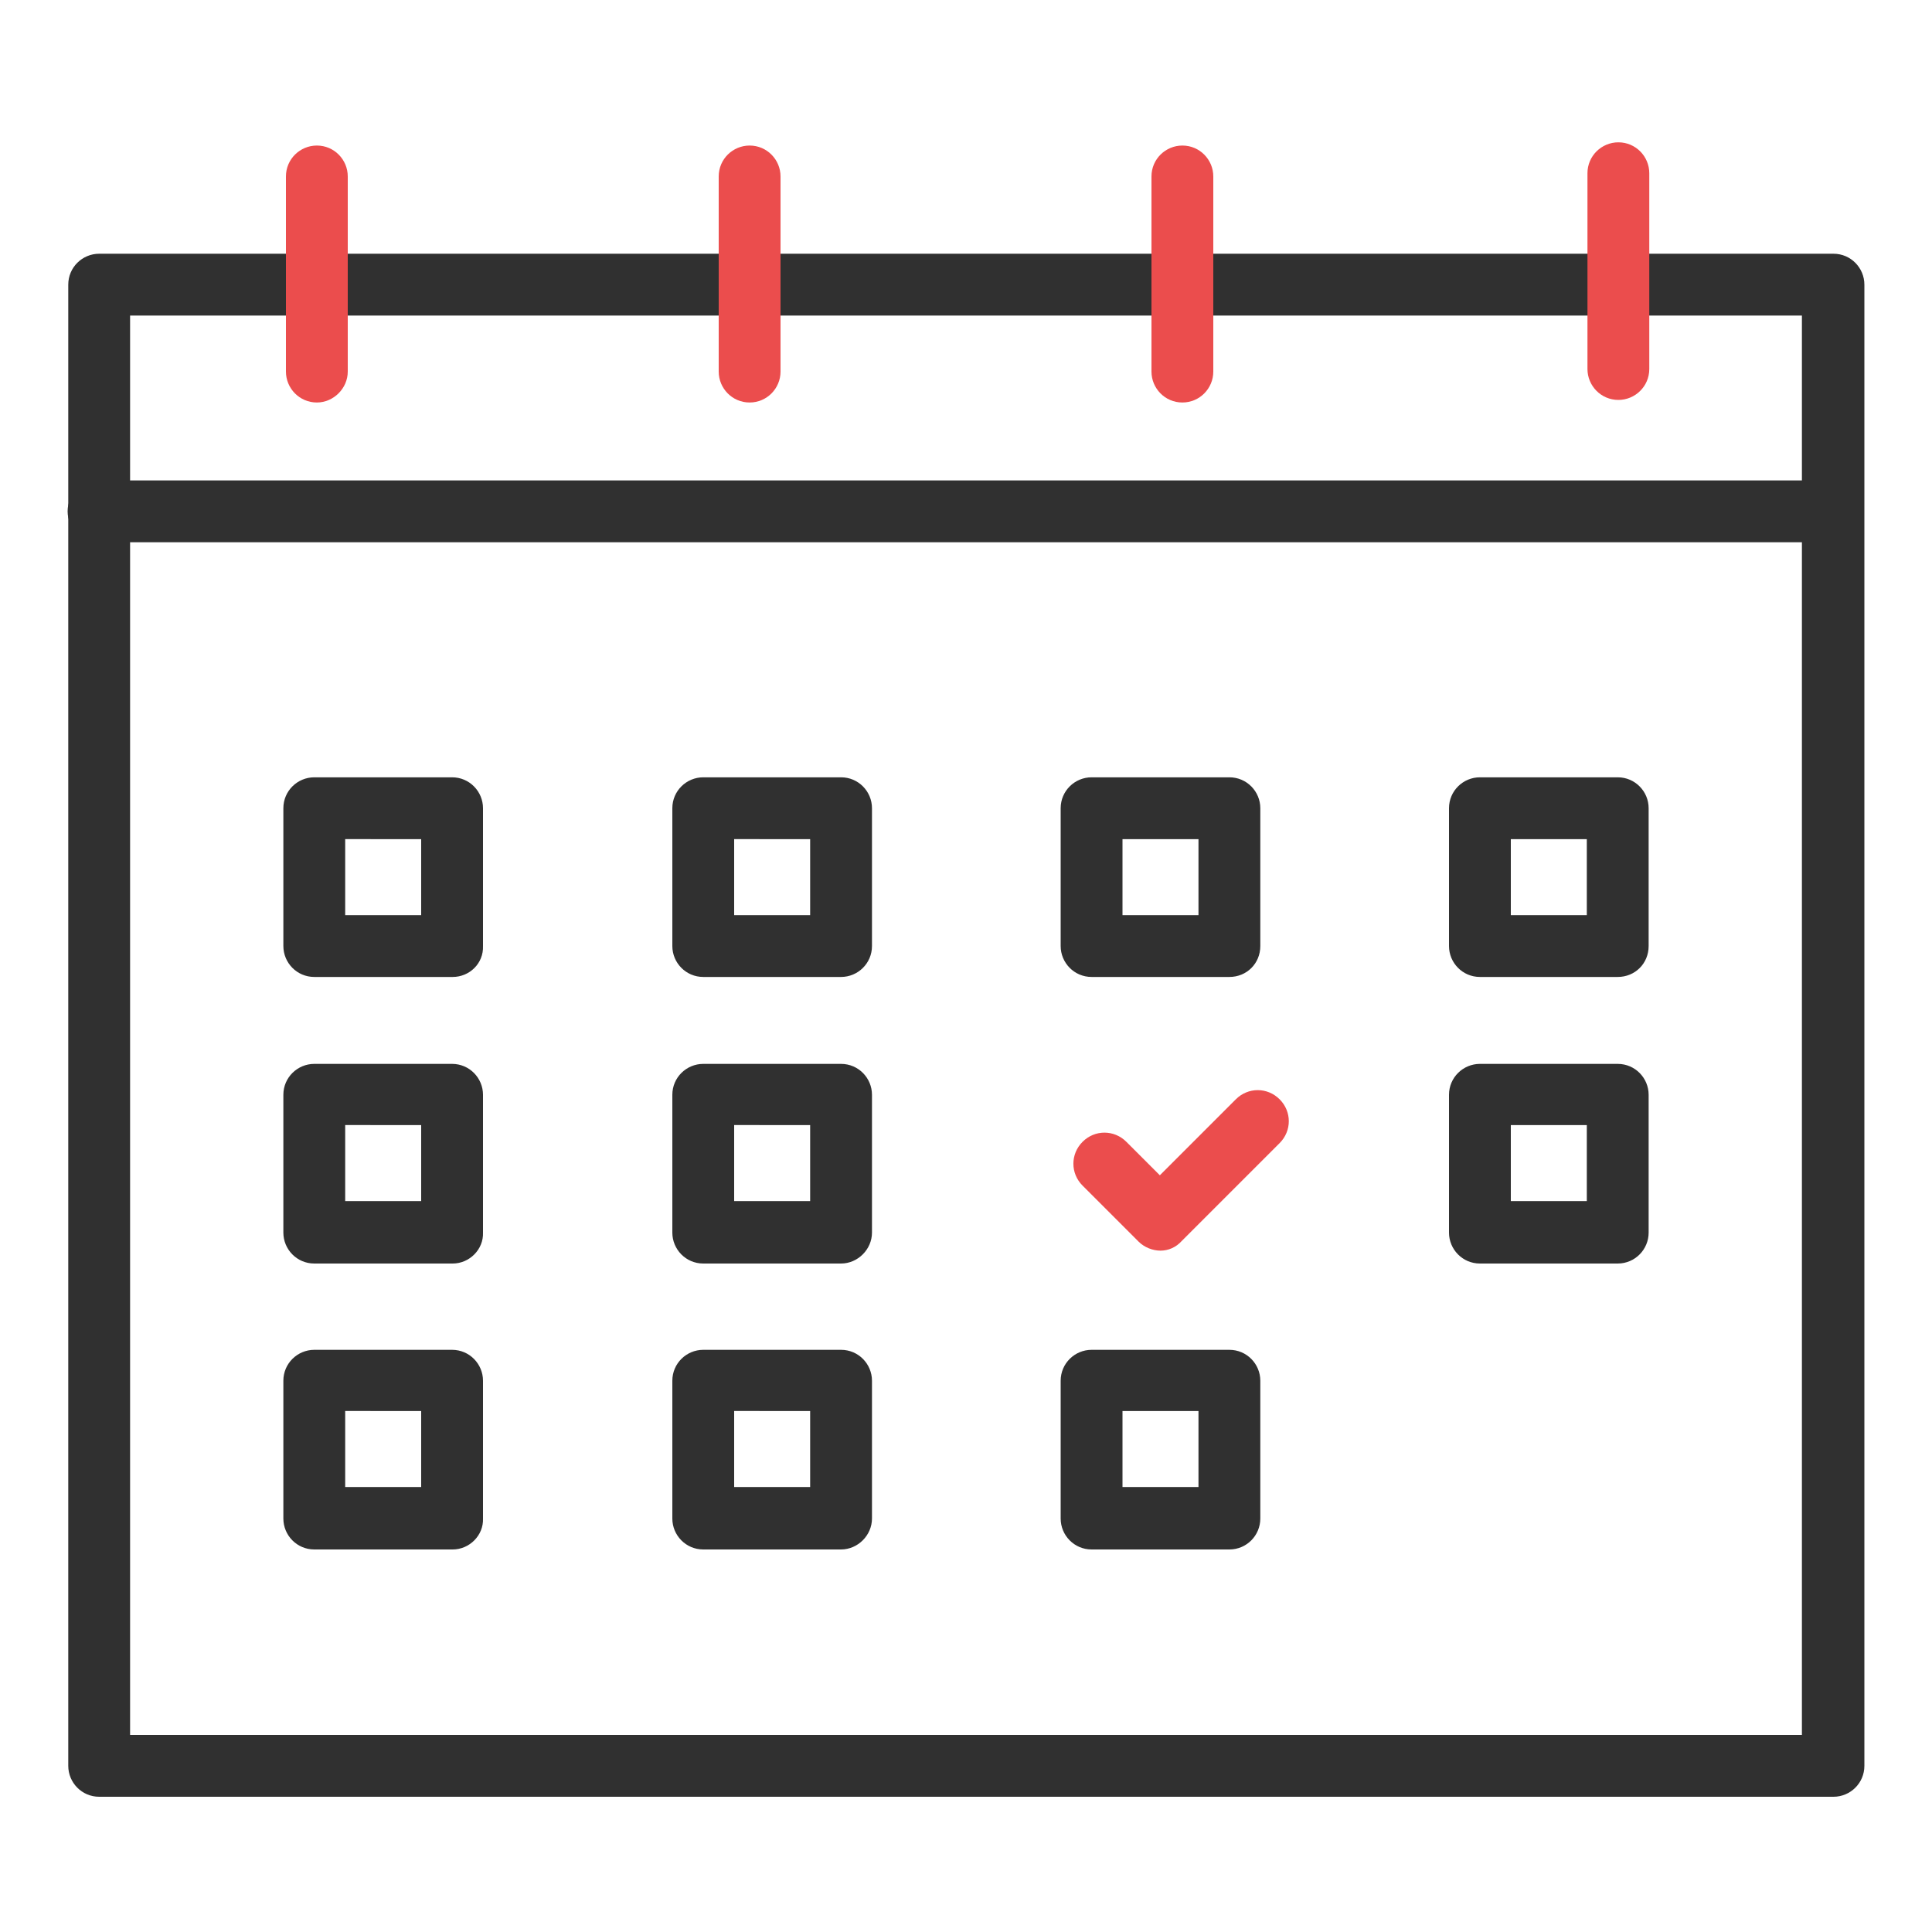
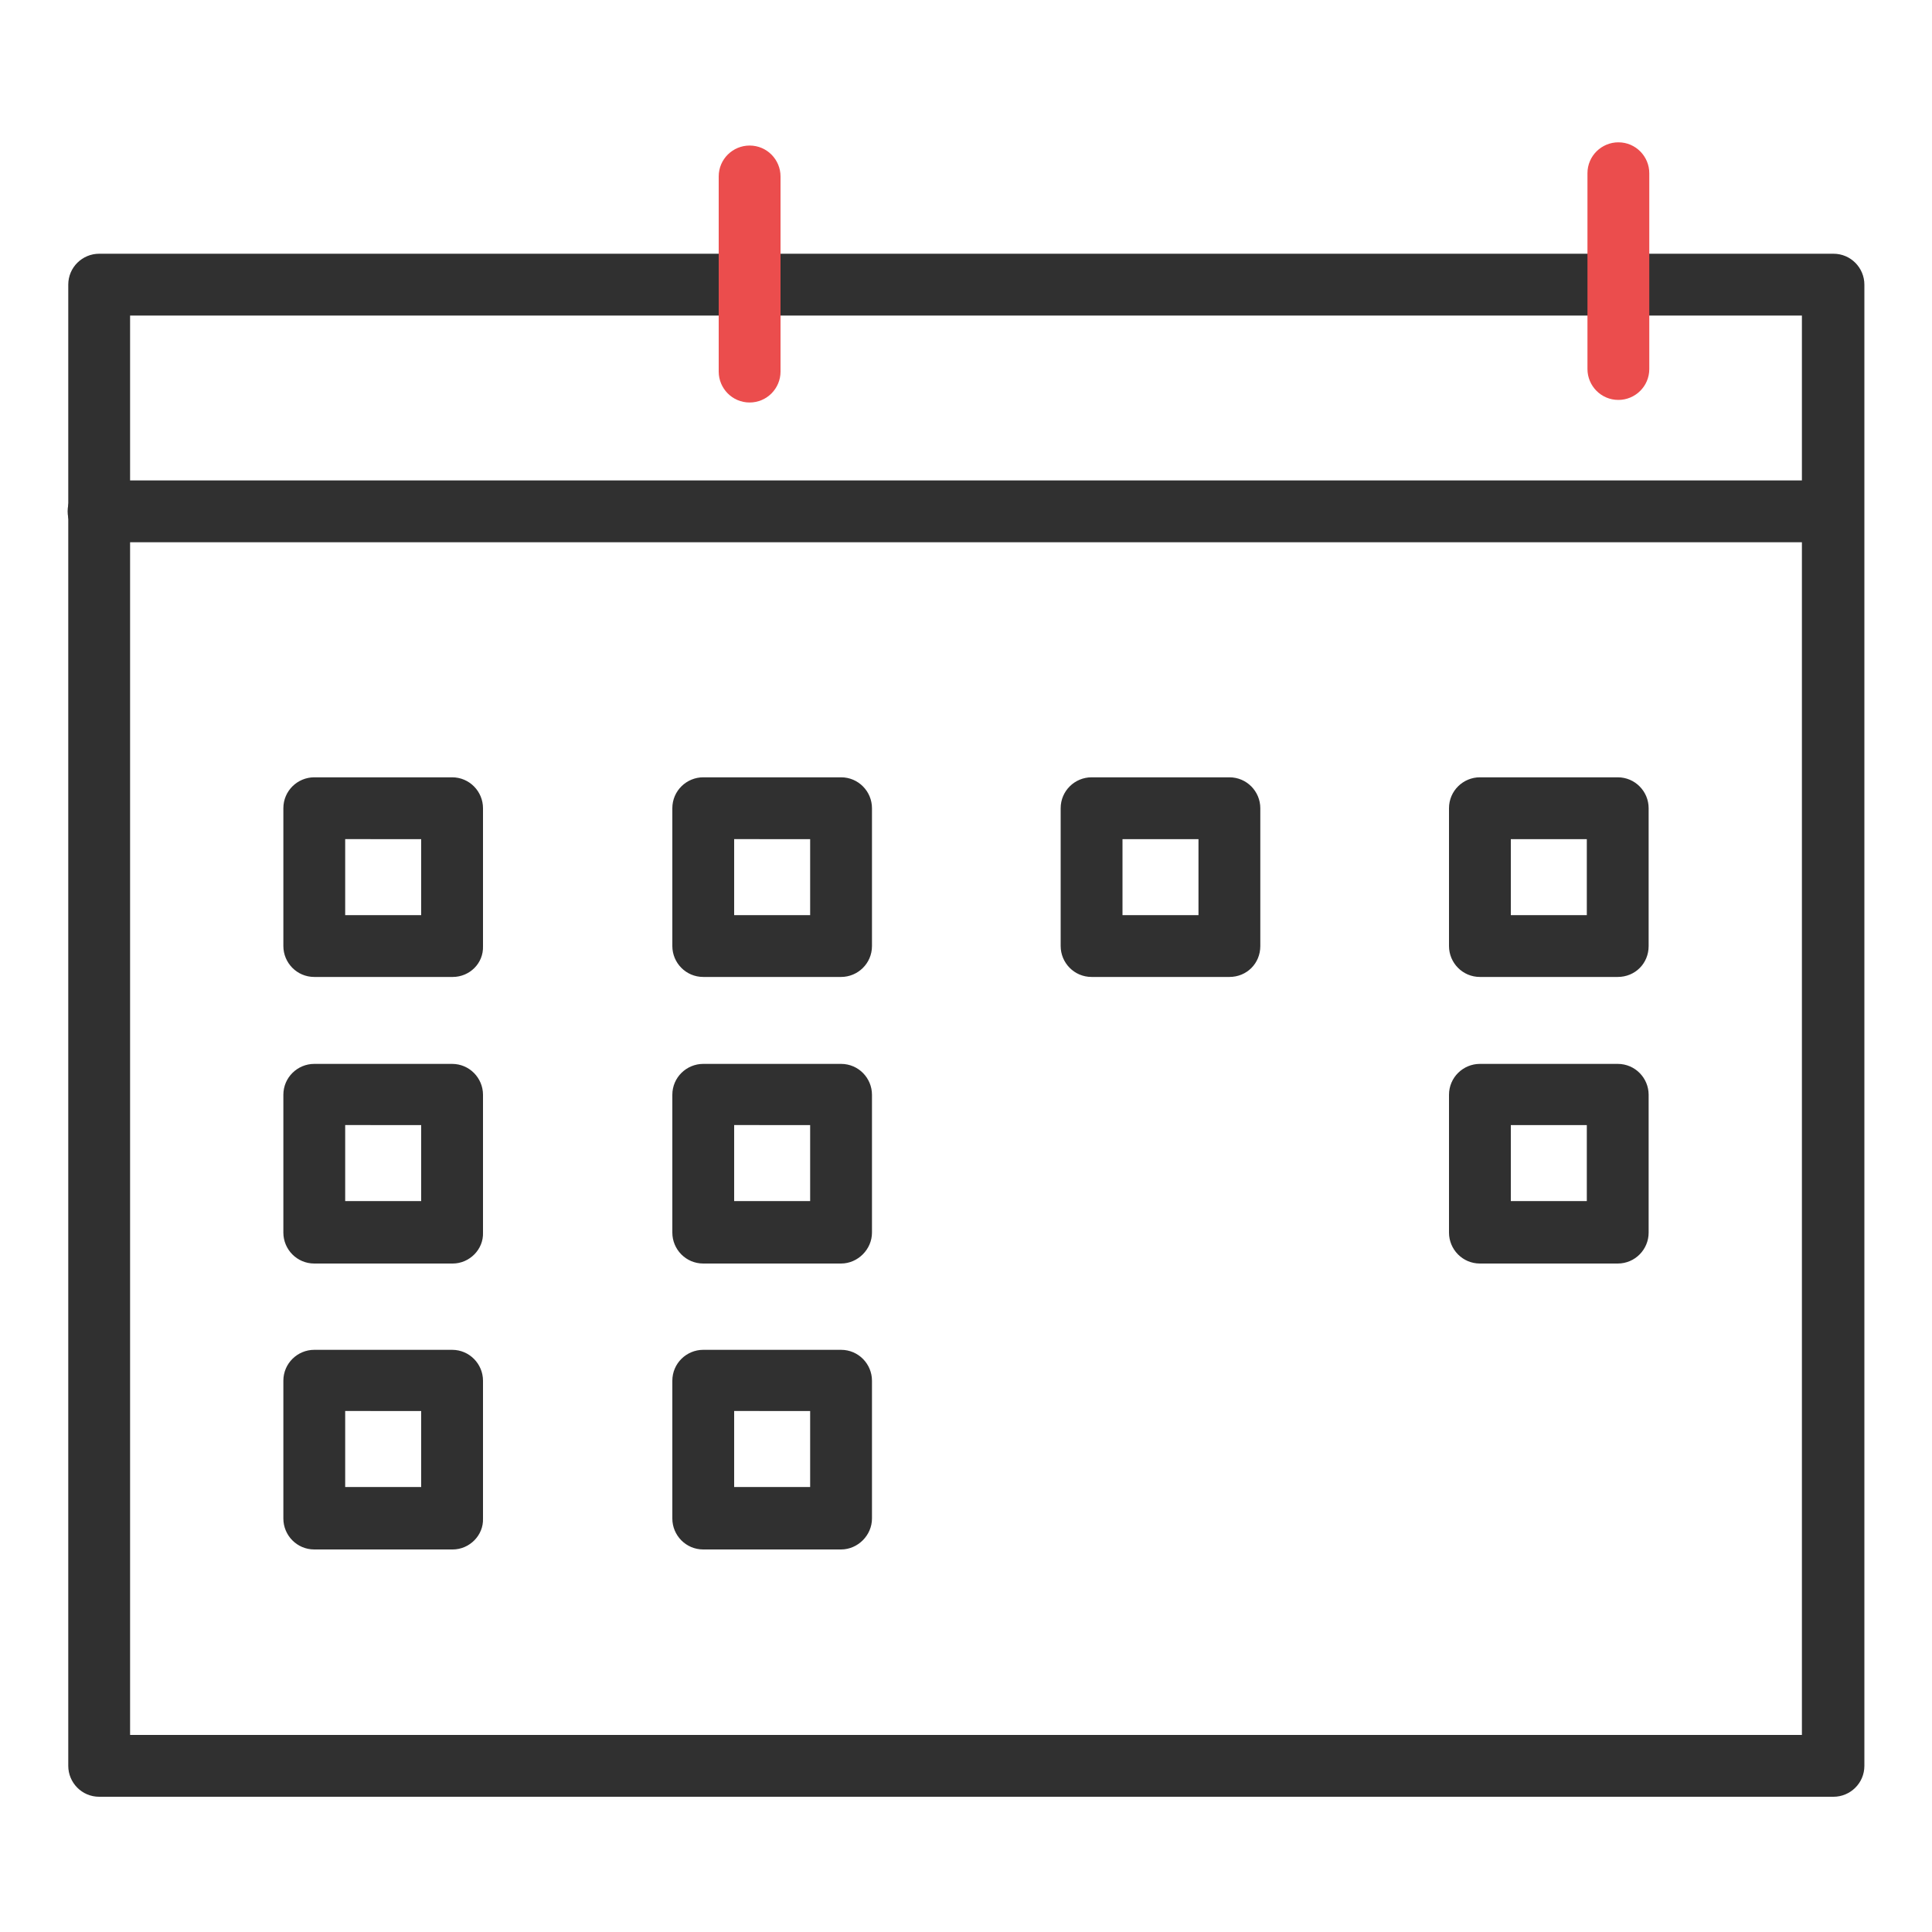
<svg xmlns="http://www.w3.org/2000/svg" version="1.1" id="calendar" x="0px" y="0px" viewBox="0 0 300 300" style="enable-background:new 0 0 300 300;" xml:space="preserve">
  <style type="text/css">
	.st0{fill:#303030;}
	.st1{fill:#EB4D4D;}
</style>
  <g>
    <g>
      <path class="st0" d="M284.7,279H15.4c-2.7,0-4.8-2.2-4.8-4.8v-230c0-2.7,2.2-4.8,4.8-4.8h269.3c2.7,0,4.8,2.2,4.8,4.8v230    C289.5,276.9,287.3,279,284.7,279z M20.2,269.4h259.6V49H20.2V269.4z" />
    </g>
    <g>
      <path class="st0" d="M284.7,84.2H15.3c-2.7,0-4.8-2.2-4.8-4.8c0-2.7,2.2-4.8,4.8-4.8h269.3c2.7,0,4.8,2.2,4.8,4.8    C289.5,82,287.3,84.2,284.7,84.2z" />
    </g>
    <g>
-       <path class="st1" d="M49.2,62.5c-2.7,0-4.8-2.2-4.8-4.8V27.4c0-2.7,2.2-4.8,4.8-4.8c2.7,0,4.8,2.2,4.8,4.8v30.3    C54,60.3,51.8,62.5,49.2,62.5z" />
-     </g>
+       </g>
    <g>
      <path class="st1" d="M116.4,62.5c-2.7,0-4.8-2.2-4.8-4.8V27.4c0-2.7,2.2-4.8,4.8-4.8c2.7,0,4.8,2.2,4.8,4.8v30.3    C121.2,60.3,119.1,62.5,116.4,62.5z" />
    </g>
    <g>
-       <path class="st1" d="M183.6,62.5c-2.7,0-4.8-2.2-4.8-4.8V27.4c0-2.7,2.2-4.8,4.8-4.8c2.7,0,4.8,2.2,4.8,4.8v30.3    C188.4,60.3,186.3,62.5,183.6,62.5z" />
-     </g>
+       </g>
    <g>
      <path class="st1" d="M251.3,62.1c-2.7,0-4.8-2.2-4.8-4.8V26.9c0-2.7,2.2-4.8,4.8-4.8c2.7,0,4.8,2.2,4.8,4.8v30.4    C256.1,60,253.9,62.1,251.3,62.1z" />
    </g>
    <g>
      <g>
        <path class="st0" d="M70.3,151.7H48.8c-2.7,0-4.8-2.2-4.8-4.8v-21.4c0-2.7,2.2-4.8,4.8-4.8h21.4c2.7,0,4.8,2.2,4.8,4.8v21.4     C75.1,149.6,72.9,151.7,70.3,151.7z M53.6,142.1h11.8v-11.8H53.6V142.1z" />
      </g>
      <g>
        <path class="st0" d="M130.6,151.7h-21.4c-2.7,0-4.8-2.2-4.8-4.8v-21.4c0-2.7,2.2-4.8,4.8-4.8h21.4c2.7,0,4.8,2.2,4.8,4.8v21.4     C135.4,149.6,133.2,151.7,130.6,151.7z M114,142.1h11.8v-11.8H114V142.1z" />
      </g>
      <g>
-         <path class="st0" d="M190.9,151.7h-21.4c-2.7,0-4.8-2.2-4.8-4.8v-21.4c0-2.7,2.2-4.8,4.8-4.8h21.4c2.7,0,4.8,2.2,4.8,4.8v21.4     C195.7,149.6,193.6,151.7,190.9,151.7z M174.3,142.1h11.8v-11.8h-11.8V142.1z" />
+         <path class="st0" d="M190.9,151.7h-21.4c-2.7,0-4.8-2.2-4.8-4.8v-21.4c0-2.7,2.2-4.8,4.8-4.8h21.4c2.7,0,4.8,2.2,4.8,4.8v21.4     C195.7,149.6,193.6,151.7,190.9,151.7M174.3,142.1h11.8v-11.8h-11.8V142.1z" />
      </g>
      <g>
        <path class="st0" d="M251.2,151.7h-21.4c-2.7,0-4.8-2.2-4.8-4.8v-21.4c0-2.7,2.2-4.8,4.8-4.8h21.4c2.7,0,4.8,2.2,4.8,4.8v21.4     C256,149.6,253.9,151.7,251.2,151.7z M234.6,142.1h11.8v-11.8h-11.8V142.1z" />
      </g>
      <g>
        <path class="st0" d="M70.3,196.2H48.8c-2.7,0-4.8-2.2-4.8-4.8v-21.4c0-2.7,2.2-4.8,4.8-4.8h21.4c2.7,0,4.8,2.2,4.8,4.8v21.4     C75.1,194,72.9,196.2,70.3,196.2z M53.6,186.5h11.8v-11.8H53.6V186.5z" />
      </g>
      <g>
        <path class="st0" d="M130.6,196.2h-21.4c-2.7,0-4.8-2.2-4.8-4.8v-21.4c0-2.7,2.2-4.8,4.8-4.8h21.4c2.7,0,4.8,2.2,4.8,4.8v21.4     C135.4,194,133.2,196.2,130.6,196.2z M114,186.5h11.8v-11.8H114V186.5z" />
      </g>
      <g>
-         <path class="st1" d="M180.2,194.2c-1.2,0-2.5-0.5-3.4-1.4l-8.7-8.7c-1.9-1.9-1.9-4.9,0-6.8c1.9-1.9,4.9-1.9,6.8,0l5.2,5.2     l11.8-11.8c1.9-1.9,4.9-1.9,6.8,0c1.9,1.9,1.9,4.9,0,6.8l-15.2,15.2C182.6,193.7,181.4,194.2,180.2,194.2z" />
-       </g>
+         </g>
      <g>
        <path class="st0" d="M251.2,196.2h-21.4c-2.7,0-4.8-2.2-4.8-4.8v-21.4c0-2.7,2.2-4.8,4.8-4.8h21.4c2.7,0,4.8,2.2,4.8,4.8v21.4     C256,194,253.9,196.2,251.2,196.2z M234.6,186.5h11.8v-11.8h-11.8V186.5z" />
      </g>
      <g>
        <path class="st0" d="M70.3,240.6H48.8c-2.7,0-4.8-2.2-4.8-4.8v-21.4c0-2.7,2.2-4.8,4.8-4.8h21.4c2.7,0,4.8,2.2,4.8,4.8v21.4     C75.1,238.4,72.9,240.6,70.3,240.6z M53.6,230.9h11.8v-11.8H53.6V230.9z" />
      </g>
      <g>
        <path class="st0" d="M130.6,240.6h-21.4c-2.7,0-4.8-2.2-4.8-4.8v-21.4c0-2.7,2.2-4.8,4.8-4.8h21.4c2.7,0,4.8,2.2,4.8,4.8v21.4     C135.4,238.4,133.2,240.6,130.6,240.6z M114,230.9h11.8v-11.8H114V230.9z" />
      </g>
      <g>
-         <path class="st0" d="M190.9,240.6h-21.4c-2.7,0-4.8-2.2-4.8-4.8v-21.4c0-2.7,2.2-4.8,4.8-4.8h21.4c2.7,0,4.8,2.2,4.8,4.8v21.4     C195.7,238.4,193.6,240.6,190.9,240.6z M174.3,230.9h11.8v-11.8h-11.8V230.9z" />
-       </g>
+         </g>
    </g>
  </g>
</svg>